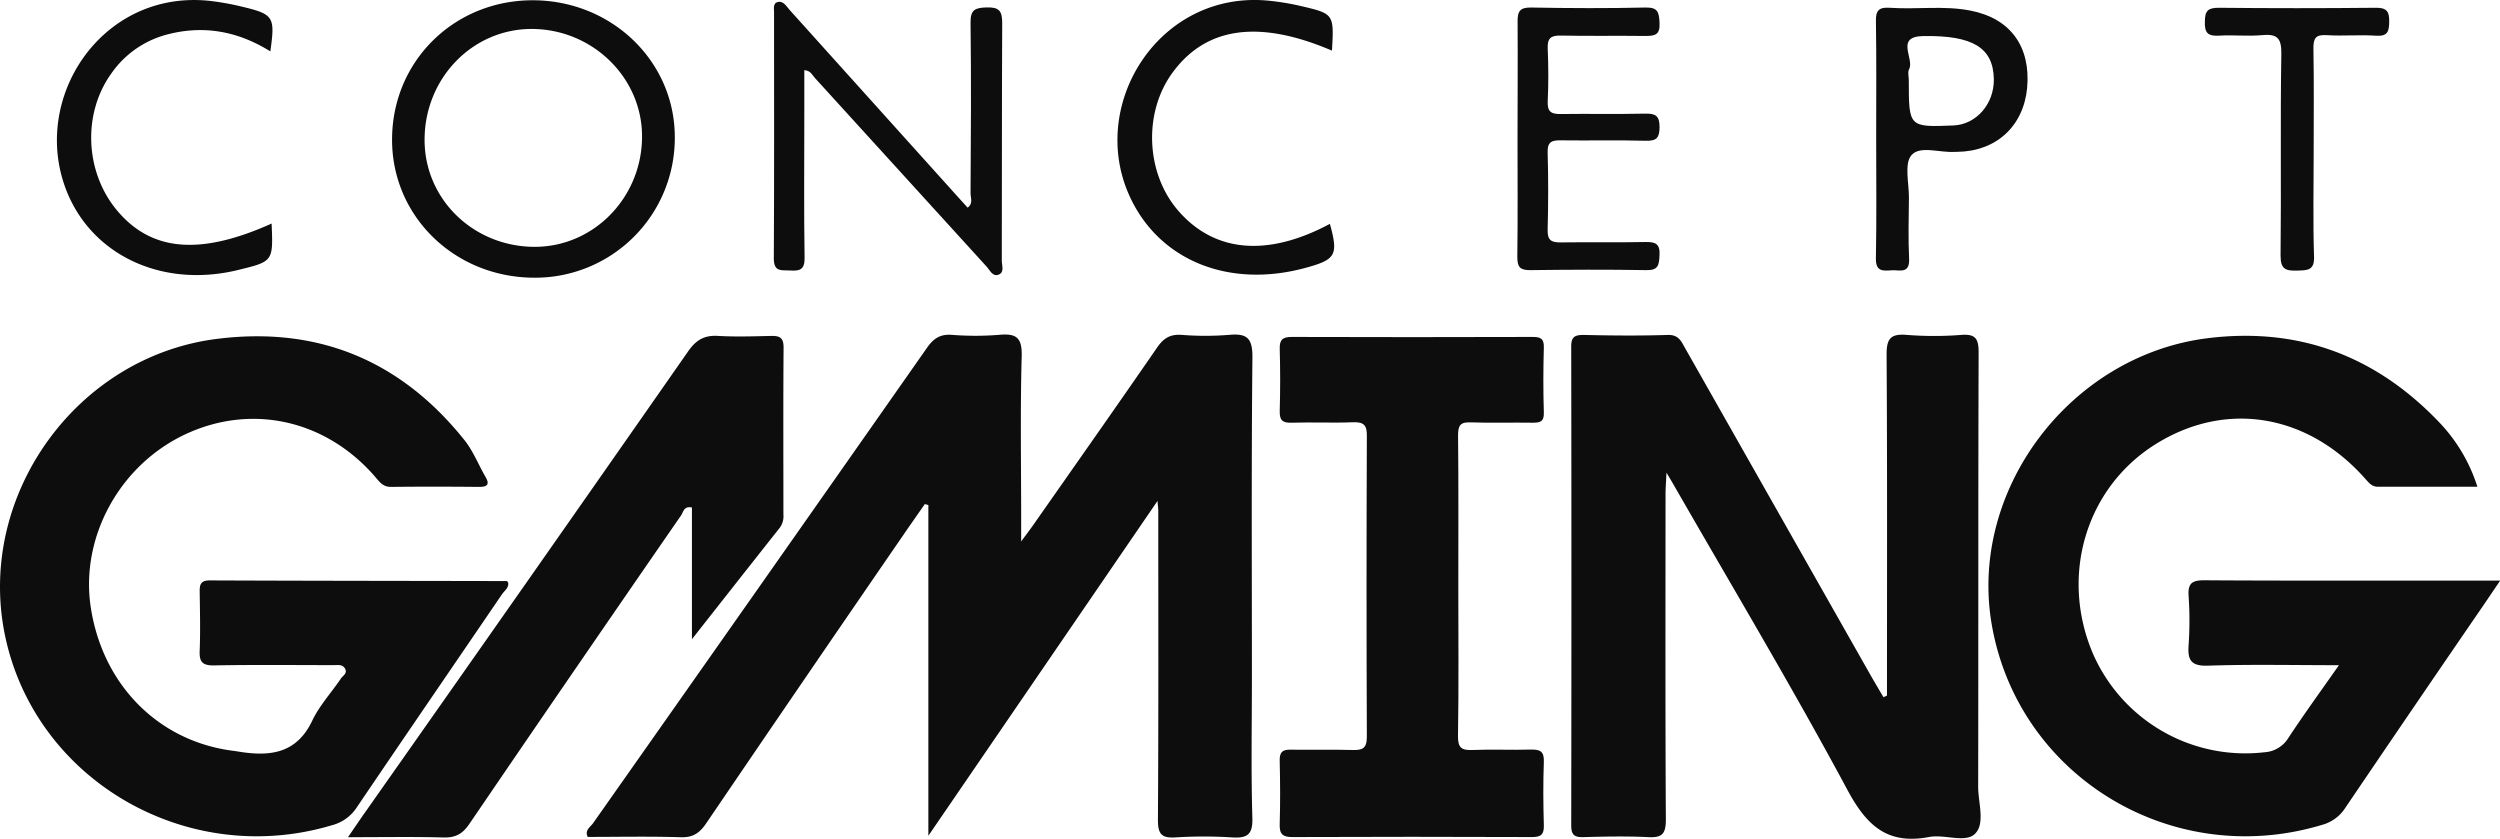
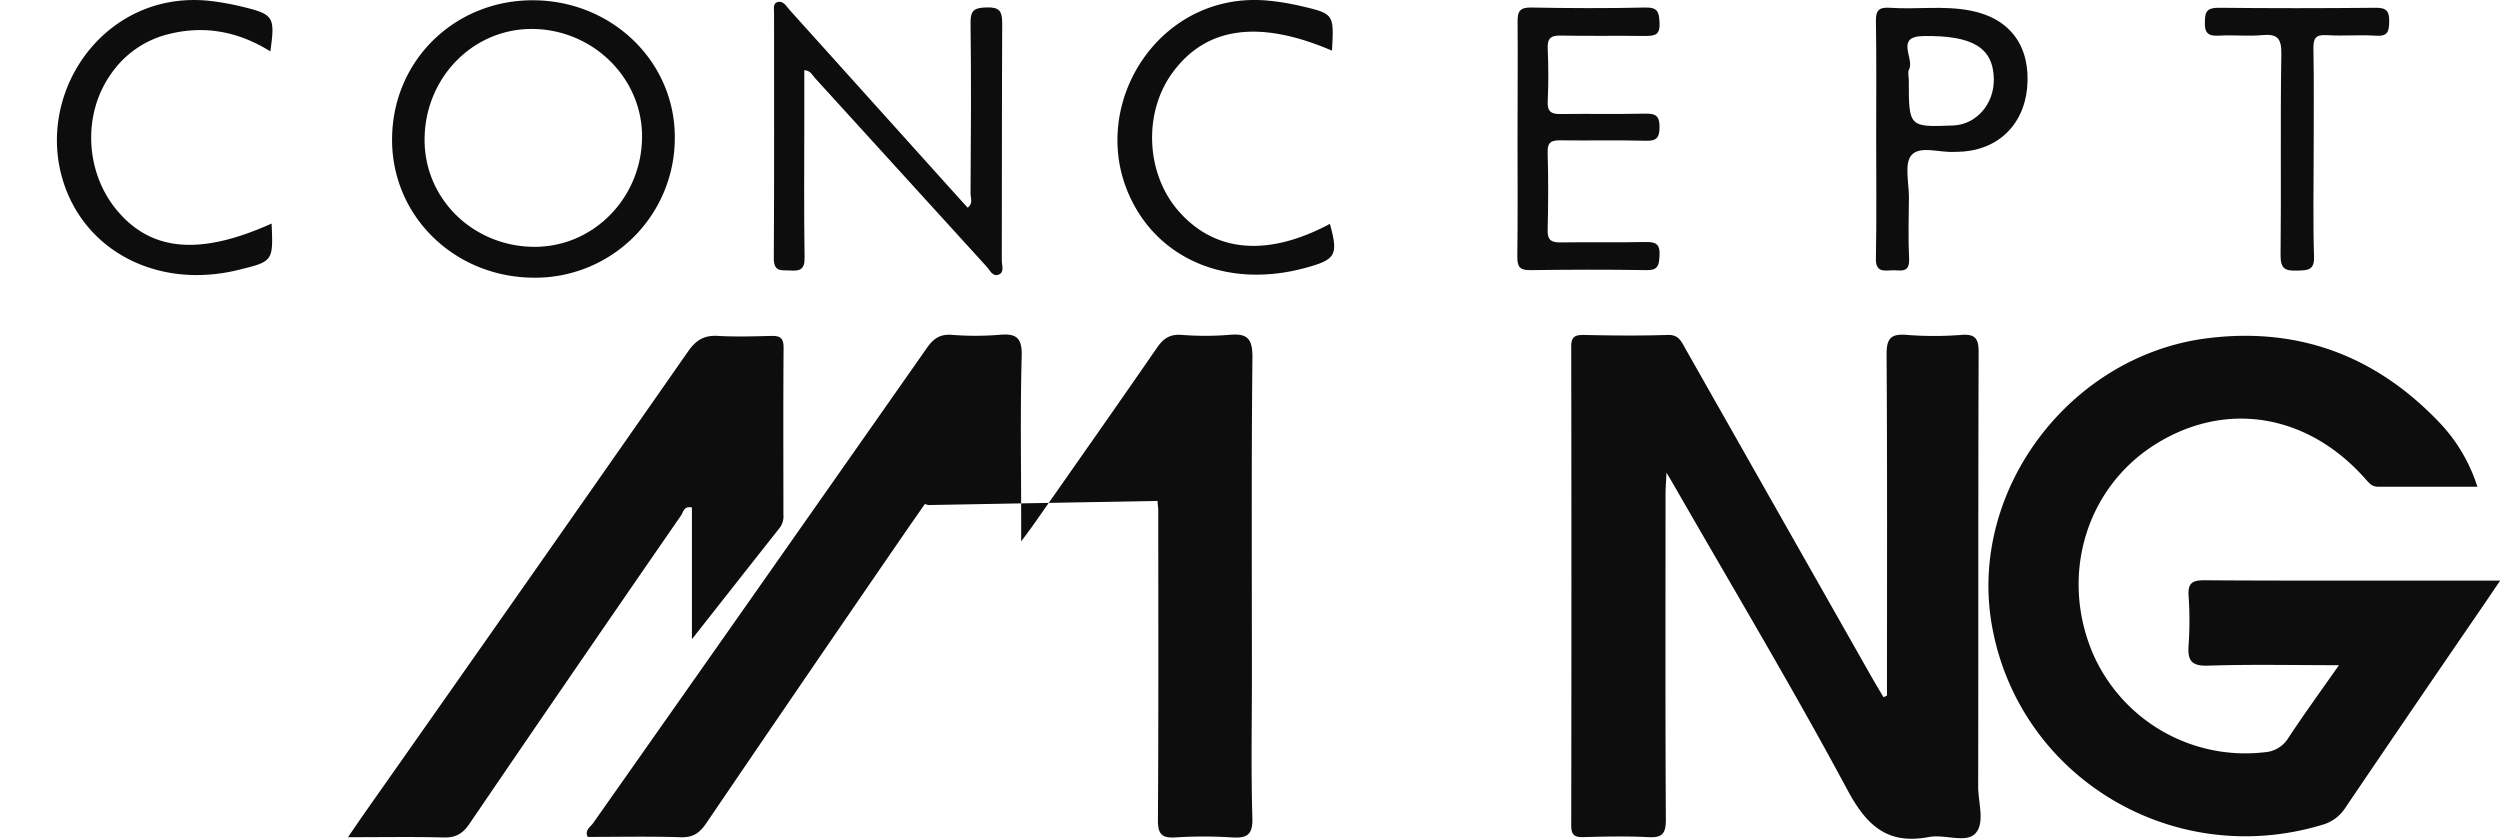
<svg xmlns="http://www.w3.org/2000/svg" viewBox="0 0 710.58 238.5">
  <defs>
    <style>.cls-1{fill:#0d0d0d;}</style>
  </defs>
  <title>concept gaming black</title>
  <g id="Слой_2" data-name="Слой 2">
    <g id="Слой_1-2" data-name="Слой 1">
-       <path class="cls-1" d="M349.33,95.18a84.26,84.26,0,0,1-13.48,0c-3.24-.22-5.11.93-6.93,3.56-11.62,16.85-23.41,33.59-35.15,50.36-.89,1.27-1.84,2.51-3.52,4.79v-6.15c0-15.49-.28-31,.15-46.48.15-5.35-1.57-6.54-6.41-6.09a84.27,84.27,0,0,1-13.48,0c-3.24-.23-5.11,1-6.94,3.56q-47.42,67.67-95,135.25c-.76,1.08-2.46,2-1.52,3.9,8.81,0,17.65-.19,26.46.09,3.48.11,5.35-1.21,7.21-3.95q27.78-40.88,55.79-81.6c2.1-3.07,4.24-6.1,6.36-9.15l1,.28v94L329,142.38c.15,1.81.22,2.27.22,2.72,0,29.32.09,58.64-.1,88,0,4,1.08,5.16,5,4.92a126.28,126.28,0,0,1,16,0c4.35.28,6-.74,5.84-5.57-.39-13.32-.13-26.65-.13-40,0-30.32-.16-60.64.15-91C356,96,354.32,94.72,349.33,95.18Z" />
+       <path class="cls-1" d="M349.33,95.18a84.26,84.26,0,0,1-13.48,0c-3.24-.22-5.11.93-6.93,3.56-11.62,16.85-23.41,33.59-35.15,50.36-.89,1.27-1.84,2.51-3.52,4.79v-6.15c0-15.49-.28-31,.15-46.48.15-5.35-1.57-6.54-6.41-6.09a84.27,84.27,0,0,1-13.48,0c-3.24-.23-5.11,1-6.94,3.56q-47.42,67.67-95,135.25c-.76,1.08-2.46,2-1.52,3.9,8.81,0,17.65-.19,26.46.09,3.48.11,5.35-1.21,7.21-3.95q27.78-40.88,55.79-81.6c2.1-3.07,4.24-6.1,6.36-9.15l1,.28L329,142.38c.15,1.81.22,2.27.22,2.72,0,29.32.09,58.64-.1,88,0,4,1.08,5.16,5,4.92a126.28,126.28,0,0,1,16,0c4.35.28,6-.74,5.84-5.57-.39-13.32-.13-26.65-.13-40,0-30.32-.16-60.64.15-91C356,96,354.32,94.72,349.33,95.18Z" />
      <path class="cls-1" d="M562.39,100.19c0-3.87-.84-5.31-4.92-5a98.65,98.65,0,0,1-15.48,0c-4.58-.38-5.79,1-5.76,5.65.21,32.29.11,64.58.11,96.87l-1,.45c-1.22-2.08-2.46-4.14-3.65-6.23q-26.33-46.42-52.65-92.84c-1.13-2-1.89-4-5-3.89-8,.26-16,.18-24,0-2.57,0-3.46.66-3.45,3.35q.11,68,0,136c0,2.64.78,3.46,3.41,3.39,6.16-.17,12.34-.3,18.49,0,4,.22,5-1,5-5-.18-30.83-.1-61.65-.09-92.48,0-1.68.14-3.37.27-6.11,1.09,1.84,1.58,2.66,2.06,3.49,16.55,28.84,33.64,57.39,49.37,86.68,5.5,10.25,11.42,15.63,23.23,13.38,4.34-.83,10.29,1.77,13-.88,3-2.91.92-8.84.93-13.44C562.34,182.51,562.25,141.35,562.39,100.19Z" />
-       <path class="cls-1" d="M101.35,229.57c13.71-20.27,27.57-40.44,41.34-60.67.7-1,2-1.85,1.75-3.29-.17-.22-.26-.44-.35-.45-28.16-.06-56.32-.07-84.49-.19-2.73,0-2.87,1.36-2.84,3.43.08,5.5.21,11,0,16.5-.16,3.26.78,4.29,4.14,4.23,11.33-.21,22.66-.08,34-.08,1.14,0,2.42-.27,3.14.94.83,1.38-.6,2.06-1.17,2.91-2.7,4-6.09,7.65-8.15,12-4.48,9.37-12.08,10.16-20.84,8.74-.66-.11-1.32-.2-2-.29-21-2.83-36.74-18.78-40.08-40.72-3.06-20.07,8.37-40.75,27.31-49.39s40.09-3.7,54,12.85c1.13,1.34,2.11,2.32,4.06,2.3,8.33-.1,16.67-.08,25,0,2.39,0,3.08-.69,1.81-2.88-2-3.45-3.48-7.29-5.93-10.37-17.94-22.47-41.3-32.35-69.9-28.88C22,101-6.53,140.51,1.3,180c8.23,41.48,51.65,66.92,93,54.57A12,12,0,0,0,101.35,229.57Z" />
      <path class="cls-1" d="M626.45,164.93c-3.53,0-4.6,1-4.38,4.44a102.28,102.28,0,0,1,0,14c-.32,4.35.76,6,5.58,5.83,12.08-.4,24.17-.13,37.15-.13-5.15,7.35-9.91,13.9-14.36,20.65a8.56,8.56,0,0,1-6.85,4.1,47.26,47.26,0,0,1-48.82-28.29c-9.28-22.1-1.81-46.89,17.84-59.23,20.11-12.63,43.59-8.68,60,10.15.92,1,1.69,1.9,3.24,1.89,9.28,0,18.57,0,28.3,0A47.1,47.1,0,0,0,694,120.77c-18-19.25-40.1-27.93-66.52-24.64-39.3,4.9-68.19,43.52-61.28,81.86,7.74,43,51.49,69.27,93.85,56.45a11.38,11.38,0,0,0,6.57-4.84q19.47-28.74,39.11-57.35c1.47-2.15,2.92-4.31,4.9-7.22H694.94C672.11,165,649.28,165.09,626.45,164.93Z" />
-       <path class="cls-1" d="M435.07,213.05c-5.49.18-11-.12-16.49.12-3.15.13-4.23-.6-4.17-4,.23-14.16.09-28.33.09-42.49,0-14.33.08-28.67-.07-43,0-2.85.72-3.74,3.61-3.63,5.82.22,11.66,0,17.5.1,2.15,0,3.36-.21,3.27-2.89-.19-6.16-.18-12.33,0-18.49.07-2.55-.92-3-3.2-3q-34.25.11-68.49,0c-2.64,0-3.45.85-3.38,3.44q.25,8.74,0,17.5c-.07,2.57.61,3.53,3.33,3.44,5.83-.19,11.67.11,17.49-.13,3.09-.12,4,.85,3.94,3.93q-.17,42.75,0,85.49c0,3.36-1.31,3.81-4.12,3.73-5.83-.17-11.67,0-17.5-.09-2.38-.06-3.21.7-3.15,3.13.14,6,.19,12,0,18-.1,2.87.84,3.73,3.66,3.71q34-.14,68,0c2.58,0,3.5-.69,3.42-3.36-.17-6-.22-12,0-18C438.93,213.51,437.73,213,435.07,213.05Z" />
      <path class="cls-1" d="M196.67,144.25v37.43c8.76-11.13,16.86-21.44,25-31.72a5.52,5.52,0,0,0,1-3.73c0-15.83-.07-31.65.05-47.48,0-2.81-1.14-3.32-3.56-3.27-5,.12-10,.28-15,0-3.93-.26-6.29,1.12-8.56,4.37q-45.86,65.73-92,131.28c-1.4,2-2.76,4-4.69,6.83,9.84,0,18.51-.16,27.16.08,3.37.09,5.38-1,7.29-3.79q29.94-43.95,60.18-87.69C194.24,145.6,194.32,143.74,196.67,144.25Z" />
      <path class="cls-1" d="M151.6,78.93a39.7,39.7,0,0,0,40.2-39.64c.17-21.56-17.61-39-40-39.21s-40.2,17-40.36,39.32C111.25,61.26,129,78.76,151.6,78.93Zm-.54-70.7c17.33,0,31.54,13.85,31.43,30.74-.11,17.22-13.72,31.16-30.47,31.19-17.31,0-31.22-13.36-31.34-30.18C120.56,22.45,134.12,8.27,151.05,8.23Z" />
      <path class="cls-1" d="M224.53,76.88c2.74.19,4.22-.19,4.16-3.64-.21-13.16-.08-26.33-.08-39.49V19.94c1.86.14,2.26,1.42,3,2.21Q256,48.93,280.39,75.74c.95,1,1.71,3,3.45,2.32s.89-2.64.9-4c.06-22.5,0-45,.12-67.49,0-3.47-.85-4.56-4.4-4.46-3.25.09-4.65.59-4.6,4.33.21,16.16.11,32.33,0,48.49,0,1.31.8,2.93-.83,4.09l-3.7-4.09q-23.39-26-46.8-52c-1-1.07-1.81-2.79-3.52-2.35-1.35.35-1,1.91-1,3,0,23.33.07,46.66-.07,70C220,77.45,222.24,76.72,224.53,76.88Z" />
      <path class="cls-1" d="M67.66,76.74c10-2.44,10-2.44,9.54-13.2-20.53,9.23-34.4,7.9-44.16-4-8.9-10.89-9.55-27.29-1.42-38.62A27.88,27.88,0,0,1,46.79,10C57.41,7,67.41,8.72,76.84,14.61c1.38-9.83,1-10.54-8-12.7A74.8,74.8,0,0,0,60.05.3C30.56-3.19,10.27,25.15,17.73,50.78,23.7,71.31,44.79,82.32,67.66,76.74Z" />
      <path class="cls-1" d="M378,63.63c-17.66,9.44-32.68,8.17-43-3.62-9.35-10.66-10.1-28-1.7-39.4,9.53-13,24.56-15.09,45.29-6.22.59-10.43.6-10.48-9-12.71A70.42,70.42,0,0,0,360.72.21c-30.86-3.12-51.34,28.89-39.89,55,8.18,18.68,28.34,27,50.47,20.86C379.71,73.76,380.42,72.44,378,63.63Z" />
      <path class="cls-1" d="M431.33,39.65c0,11.15.09,22.3-.06,33.45,0,2.85.84,3.71,3.68,3.68,11-.14,22-.19,33,0,3.4.07,3.59-1.43,3.74-4.17.19-3.27-1.07-3.88-4-3.82-8,.16-16,0-24,.11-2.72.05-3.88-.58-3.8-3.57.19-7.32.22-14.65,0-22-.1-3.15,1.31-3.48,3.87-3.44,8,.11,16-.11,24,.12,3.12.09,3.92-.86,3.94-3.91,0-3.22-1.16-3.86-4.09-3.8-8,.18-16,0-24,.11-2.77.05-3.84-.7-3.7-3.64.24-5,.21-10,0-15-.12-2.88.87-3.72,3.7-3.66,8,.17,16,0,24,.11,2.76,0,4.26-.27,4.09-3.69-.15-3-.42-4.47-4-4.39-10.81.25-21.64.2-32.45,0-3.12-.05-3.95.94-3.9,4C431.43,17.34,431.33,28.49,431.33,39.65Z" />
      <path class="cls-1" d="M537.63,76.83c2.23-.16,5.2,1.14,5-3.27-.28-5.81-.11-11.65-.05-17.47,0-4.13-1.37-9.64.73-12,2.46-2.81,8.12-.6,12.37-.93.17,0,.33,0,.5,0,11.13-.09,18.93-7.19,20-18.15C577.24,13.24,571.43,5.19,560,3c-7.57-1.47-15.27-.26-22.89-.79-3.12-.22-4,.84-3.91,3.9.17,11,.07,22,.07,32.95,0,11.48.14,23-.08,34.44C533.13,77.23,535.23,77,537.63,76.83Zm9-66.58c14.14-.24,19.91,3.33,20.08,12.21.13,7.08-5,12.93-11.48,13.2-12.69.51-12.69.51-12.69-12.92,0-1-.36-2.19.06-3C544.27,16.72,538.49,10.39,546.64,10.25Z" />
      <path class="cls-1" d="M630.86,10.13c4-.25,8,.23,12-.14,4.22-.39,5.64.64,5.57,5.3-.32,19.14,0,38.28-.22,57.42,0,3.86,1.51,4.29,4.69,4.2,2.93-.08,5,0,4.82-4.05-.31-9.81-.1-19.64-.1-29.46s.11-19.64-.07-29.46c-.05-3,.55-4.16,3.79-3.95,4.64.3,9.33-.16,14,.16,3.37.23,3.7-1.24,3.75-4,.06-3.05-.86-4-3.95-3.94q-22.22.23-44.44,0c-3,0-4,.73-4,3.87C626.53,9.47,627.68,10.33,630.86,10.13Z" />
    </g>
  </g>
</svg>